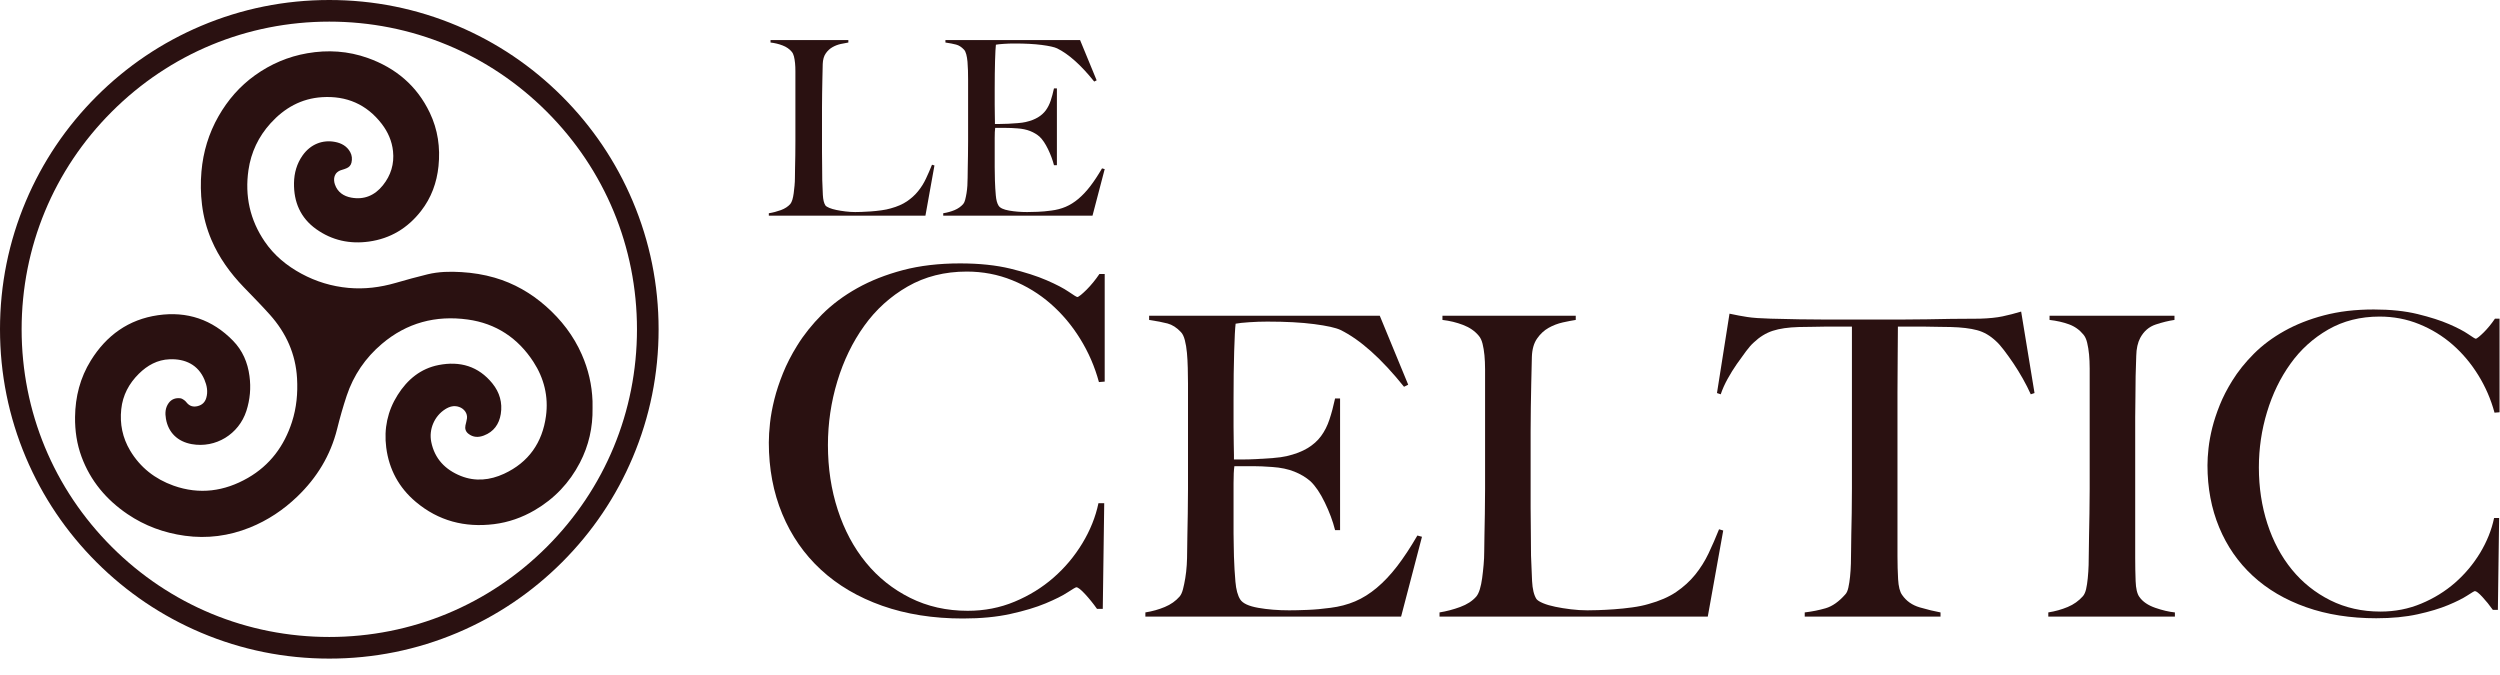
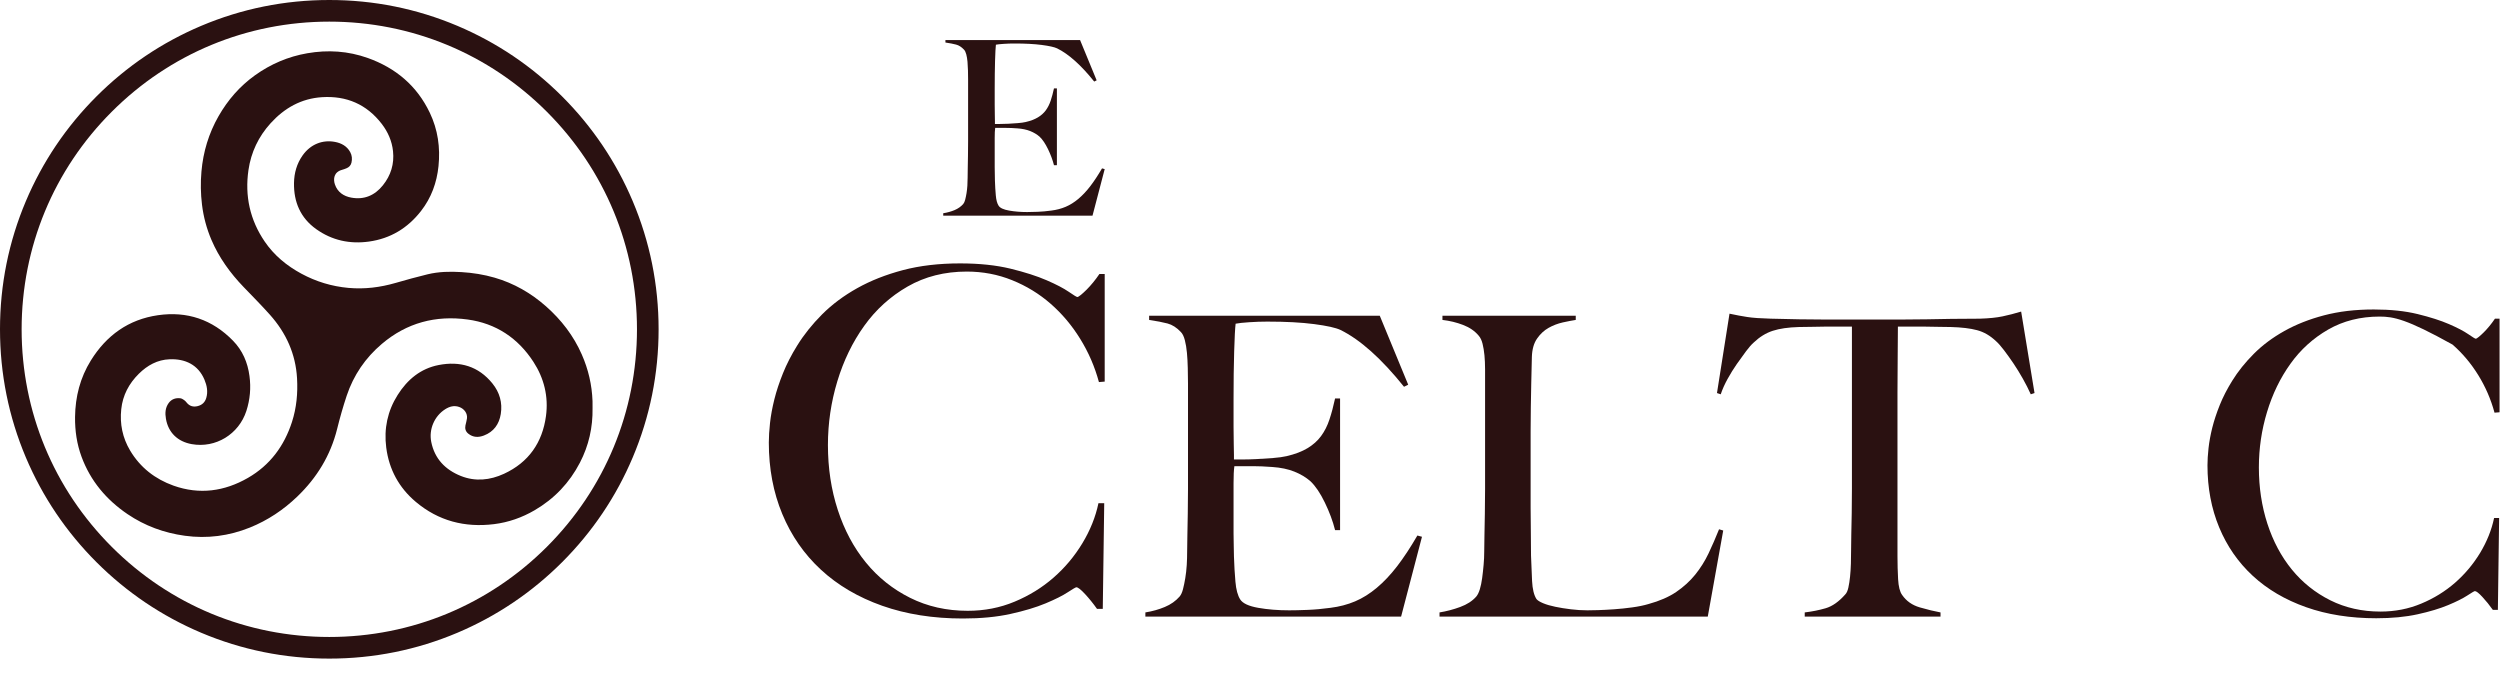
<svg xmlns="http://www.w3.org/2000/svg" width="100px" height="27px" viewBox="0 0 100 27" version="1.1">
  <title>logo-le-celtic-noir</title>
  <g id="Page-1" stroke="none" stroke-width="1" fill="none" fill-rule="evenodd">
    <g id="logo-le-celtic-noir" transform="translate(-0, 0)" fill="#2A1111">
      <g id="Group" transform="translate(3.002, 2.053)">
        <path d="M20.7,14.272 C20.713,15.04 20.55,15.77 20.195,16.453 C19.776,17.261 19.172,17.896 18.386,18.355 C17.881,18.65 17.338,18.841 16.757,18.913 C15.59,19.057 14.535,18.784 13.63,18.022 C12.956,17.455 12.559,16.724 12.447,15.847 C12.351,15.094 12.498,14.389 12.904,13.746 C13.291,13.132 13.82,12.689 14.545,12.548 C15.395,12.382 16.137,12.593 16.697,13.288 C16.983,13.644 17.102,14.055 17.029,14.508 C16.963,14.915 16.748,15.218 16.353,15.368 C16.136,15.451 15.92,15.448 15.728,15.292 C15.622,15.206 15.589,15.093 15.616,14.961 C15.636,14.868 15.665,14.776 15.677,14.682 C15.702,14.485 15.569,14.296 15.364,14.225 C15.162,14.154 14.979,14.207 14.808,14.315 C14.375,14.588 14.146,15.119 14.248,15.624 C14.384,16.299 14.809,16.735 15.427,16.984 C16.01,17.218 16.598,17.157 17.159,16.898 C18.144,16.442 18.694,15.65 18.837,14.589 C18.942,13.812 18.762,13.078 18.335,12.421 C17.715,11.467 16.837,10.884 15.709,10.728 C14.428,10.551 13.268,10.857 12.272,11.703 C11.612,12.262 11.14,12.955 10.866,13.775 C10.72,14.213 10.594,14.658 10.483,15.105 C10.218,16.166 9.673,17.057 8.889,17.81 C8.335,18.342 7.707,18.761 6.994,19.049 C6.155,19.386 5.286,19.501 4.391,19.377 C3.562,19.263 2.792,18.982 2.098,18.511 C1.251,17.936 0.618,17.185 0.26,16.218 C0.07,15.705 -0.006,15.172 0,14.625 C0.01,13.815 0.204,13.056 0.632,12.366 C1.255,11.363 2.139,10.724 3.319,10.555 C4.482,10.388 5.492,10.729 6.317,11.574 C6.7,11.966 6.906,12.446 6.977,12.988 C7.041,13.463 7,13.927 6.853,14.384 C6.55,15.318 5.622,15.884 4.666,15.712 C4.102,15.611 3.73,15.247 3.636,14.702 C3.597,14.479 3.605,14.26 3.745,14.068 C3.86,13.911 4.024,13.856 4.211,13.878 C4.263,13.884 4.315,13.917 4.36,13.948 C4.4,13.974 4.433,14.012 4.464,14.05 C4.581,14.195 4.73,14.236 4.907,14.191 C5.081,14.147 5.197,14.038 5.248,13.866 C5.323,13.613 5.275,13.369 5.176,13.133 C4.923,12.535 4.406,12.294 3.784,12.318 C3.295,12.336 2.894,12.56 2.552,12.897 C2.156,13.289 1.906,13.758 1.848,14.316 C1.786,14.903 1.899,15.459 2.203,15.969 C2.609,16.649 3.201,17.109 3.939,17.373 C4.976,17.742 5.974,17.604 6.915,17.063 C7.798,16.555 8.367,15.786 8.678,14.822 C8.86,14.256 8.913,13.674 8.88,13.082 C8.825,12.102 8.441,11.261 7.795,10.537 C7.455,10.156 7.094,9.794 6.74,9.425 C6.204,8.868 5.757,8.25 5.453,7.536 C5.262,7.087 5.137,6.62 5.078,6.135 C5.024,5.693 5.017,5.249 5.056,4.806 C5.125,4.021 5.347,3.282 5.739,2.596 C6.11,1.947 6.589,1.395 7.197,0.959 C7.828,0.508 8.524,0.21 9.29,0.077 C10.113,-0.066 10.921,-0.014 11.708,0.266 C12.824,0.664 13.673,1.375 14.189,2.455 C14.513,3.132 14.614,3.85 14.538,4.594 C14.47,5.254 14.25,5.859 13.839,6.387 C13.308,7.069 12.617,7.491 11.756,7.61 C10.991,7.716 10.278,7.563 9.646,7.112 C9.016,6.662 8.745,6.028 8.758,5.264 C8.765,4.865 8.87,4.493 9.102,4.164 C9.422,3.711 9.906,3.529 10.401,3.624 C10.654,3.673 10.875,3.791 11.006,4.03 C11.079,4.164 11.092,4.307 11.056,4.456 C11.029,4.566 10.958,4.638 10.855,4.679 C10.799,4.702 10.742,4.723 10.684,4.739 C10.346,4.828 10.323,5.113 10.394,5.323 C10.499,5.633 10.743,5.796 11.05,5.852 C11.566,5.946 11.988,5.764 12.312,5.361 C12.633,4.963 12.773,4.504 12.719,3.995 C12.676,3.588 12.515,3.224 12.267,2.901 C11.664,2.118 10.858,1.773 9.881,1.834 C9.05,1.886 8.374,2.268 7.822,2.877 C7.338,3.41 7.039,4.039 6.936,4.751 C6.787,5.783 6.995,6.743 7.586,7.609 C7.964,8.163 8.468,8.578 9.055,8.895 C9.643,9.213 10.27,9.402 10.935,9.463 C11.578,9.521 12.204,9.443 12.822,9.264 C13.246,9.141 13.671,9.024 14.099,8.92 C14.545,8.811 15,8.803 15.457,8.831 C15.906,8.858 16.348,8.928 16.78,9.053 C17.554,9.277 18.235,9.668 18.838,10.2 C19.45,10.741 19.939,11.374 20.269,12.125 C20.531,12.72 20.676,13.342 20.699,13.993 C20.702,14.086 20.7,14.179 20.7,14.272" id="Path" />
      </g>
      <g id="Group">
        <path d="M13.172,0.865 C9.885,0.865 6.794,2.145 4.47,4.47 C2.145,6.794 0.865,9.885 0.865,13.172 C0.865,16.459 2.145,19.55 4.47,21.874 C6.794,24.198 9.885,25.479 13.172,25.479 C16.459,25.479 19.55,24.198 21.874,21.874 C24.198,19.55 25.479,16.459 25.479,13.172 C25.479,9.885 24.198,6.794 21.874,4.47 C19.55,2.145 16.459,0.865 13.172,0.865 M13.172,26.344 C11.394,26.344 9.669,25.996 8.045,25.309 C6.476,24.645 5.068,23.695 3.858,22.486 C2.648,21.276 1.699,19.868 1.035,18.299 C0.348,16.675 0,14.95 0,13.172 C0,11.394 0.348,9.669 1.035,8.045 C1.699,6.476 2.648,5.068 3.858,3.858 C5.068,2.648 6.476,1.699 8.045,1.035 C9.669,0.348 11.394,0 13.172,0 C14.95,0 16.675,0.348 18.299,1.035 C19.868,1.699 21.276,2.648 22.486,3.858 C23.695,5.068 24.645,6.476 25.308,8.045 C25.995,9.669 26.344,11.394 26.344,13.172 C26.344,14.95 25.995,16.675 25.308,18.299 C24.645,19.868 23.695,21.276 22.486,22.486 C21.276,23.695 19.868,24.645 18.299,25.309 C16.675,25.996 14.95,26.344 13.172,26.344" id="Shape" />
      </g>
      <g id="Group" transform="translate(30.753, 10.536)">
        <path d="M13.204,4.747 C13.038,4.132 12.788,3.556 12.455,3.018 C12.122,2.479 11.728,2.012 11.273,1.615 C10.818,1.217 10.305,0.903 9.735,0.673 C9.165,0.442 8.559,0.327 7.919,0.327 C7.035,0.327 6.247,0.526 5.555,0.923 C4.863,1.32 4.283,1.845 3.815,2.499 C3.347,3.152 2.989,3.892 2.739,4.719 C2.489,5.545 2.364,6.394 2.364,7.265 C2.364,8.188 2.495,9.053 2.758,9.86 C3.021,10.667 3.395,11.369 3.883,11.965 C4.369,12.561 4.959,13.031 5.651,13.377 C6.343,13.723 7.112,13.896 7.957,13.896 C8.623,13.896 9.248,13.775 9.831,13.531 C10.414,13.288 10.933,12.968 11.388,12.57 C11.843,12.173 12.227,11.715 12.541,11.196 C12.855,10.677 13.07,10.142 13.185,9.591 L13.416,9.591 L13.358,13.82 L13.128,13.82 C12.974,13.602 12.813,13.403 12.647,13.224 C12.48,13.044 12.365,12.955 12.301,12.955 C12.275,12.955 12.16,13.022 11.955,13.156 C11.75,13.291 11.455,13.438 11.071,13.599 C10.687,13.759 10.219,13.9 9.668,14.021 C9.117,14.143 8.483,14.204 7.765,14.204 C6.573,14.204 5.497,14.034 4.536,13.695 C3.575,13.355 2.758,12.875 2.085,12.253 C1.413,11.632 0.897,10.888 0.538,10.023 C0.179,9.159 0,8.207 0,7.169 C0,6.939 0.016,6.676 0.048,6.381 C0.08,6.087 0.138,5.773 0.221,5.439 C0.304,5.106 0.42,4.757 0.567,4.392 C0.714,4.027 0.903,3.658 1.134,3.287 C1.403,2.851 1.736,2.435 2.133,2.037 C2.531,1.64 2.998,1.291 3.537,0.99 C4.075,0.689 4.683,0.449 5.363,0.269 C6.042,0.09 6.804,0 7.65,0 C8.419,0 9.091,0.071 9.668,0.211 C10.245,0.353 10.725,0.506 11.109,0.673 C11.494,0.839 11.788,0.993 11.994,1.134 C12.198,1.275 12.314,1.345 12.34,1.345 C12.365,1.345 12.413,1.317 12.484,1.259 C12.554,1.201 12.631,1.131 12.714,1.048 C12.798,0.964 12.884,0.868 12.974,0.759 C13.063,0.65 13.147,0.538 13.224,0.423 L13.435,0.423 L13.435,4.728 L13.204,4.747 Z" id="Path" />
      </g>
      <g id="Group" transform="translate(45.815, 12.63)">
        <path d="M10.229,12.034 L0,12.034 L0,11.867 C0.278,11.822 0.537,11.75 0.777,11.649 C1.017,11.549 1.214,11.41 1.37,11.231 C1.426,11.165 1.471,11.067 1.504,10.939 C1.538,10.811 1.568,10.663 1.596,10.496 C1.624,10.329 1.643,10.153 1.655,9.97 C1.666,9.786 1.671,9.605 1.671,9.426 C1.671,9.271 1.674,9.059 1.68,8.791 C1.685,8.524 1.691,8.231 1.696,7.914 C1.702,7.596 1.705,7.27 1.705,6.936 L1.705,2.708 C1.705,2.507 1.702,2.301 1.696,2.089 C1.691,1.878 1.68,1.677 1.663,1.487 C1.646,1.298 1.618,1.128 1.579,0.978 C1.54,0.827 1.487,0.719 1.421,0.652 C1.254,0.474 1.075,0.359 0.886,0.309 C0.696,0.259 0.451,0.212 0.15,0.167 L0.15,0 L9.376,0 L10.513,2.758 L10.346,2.841 C9.443,1.716 8.596,0.958 7.805,0.568 C7.615,0.479 7.265,0.401 6.752,0.334 C6.24,0.267 5.616,0.234 4.88,0.234 C4.646,0.234 4.404,0.242 4.153,0.259 C3.903,0.276 3.721,0.295 3.61,0.318 C3.588,0.496 3.568,0.864 3.552,1.421 C3.535,1.978 3.527,2.624 3.527,3.359 L3.527,4.429 C3.527,4.719 3.529,4.956 3.535,5.139 C3.54,5.323 3.543,5.465 3.543,5.566 L3.543,5.749 L3.877,5.749 C4.045,5.749 4.237,5.744 4.454,5.733 C4.671,5.722 4.889,5.708 5.106,5.691 C5.323,5.674 5.504,5.649 5.649,5.616 C5.983,5.538 6.262,5.432 6.485,5.298 C6.708,5.164 6.888,5.003 7.028,4.813 C7.167,4.624 7.279,4.404 7.362,4.153 C7.446,3.903 7.521,3.621 7.588,3.309 L7.788,3.309 L7.788,8.574 L7.588,8.574 C7.499,8.218 7.362,7.85 7.178,7.471 C6.995,7.092 6.802,6.808 6.602,6.619 C6.423,6.463 6.209,6.334 5.958,6.234 C5.708,6.134 5.415,6.073 5.081,6.05 C4.914,6.039 4.774,6.031 4.663,6.025 C4.551,6.02 4.44,6.017 4.329,6.017 L3.56,6.017 C3.537,6.173 3.527,6.401 3.527,6.702 L3.527,8.708 C3.527,8.886 3.529,9.056 3.535,9.217 C3.54,9.379 3.543,9.516 3.543,9.627 C3.554,9.984 3.574,10.321 3.602,10.638 C3.629,10.956 3.694,11.193 3.794,11.348 C3.894,11.505 4.134,11.616 4.513,11.683 C4.891,11.75 5.304,11.783 5.749,11.783 C5.939,11.783 6.181,11.778 6.476,11.766 C6.772,11.755 7.081,11.727 7.404,11.683 C7.76,11.638 8.089,11.552 8.39,11.424 C8.691,11.296 8.981,11.114 9.259,10.88 C9.538,10.646 9.808,10.36 10.07,10.02 C10.331,9.68 10.602,9.271 10.88,8.791 L11.064,8.841 L10.229,12.034 Z" id="Path" />
      </g>
      <g id="Group" transform="translate(57.581, 12.63)">
        <path d="M10.73,12.034 L0,12.034 L0,11.867 C0.278,11.822 0.554,11.75 0.827,11.649 C1.1,11.549 1.315,11.41 1.471,11.231 C1.526,11.165 1.574,11.067 1.613,10.939 C1.652,10.811 1.682,10.663 1.705,10.496 C1.727,10.329 1.747,10.153 1.763,9.97 C1.78,9.786 1.788,9.605 1.788,9.426 C1.788,9.271 1.791,9.059 1.797,8.791 C1.802,8.524 1.808,8.231 1.813,7.914 C1.819,7.596 1.822,7.27 1.822,6.936 L1.822,2.139 C1.822,1.939 1.813,1.752 1.797,1.579 C1.78,1.407 1.755,1.254 1.721,1.12 C1.688,0.986 1.638,0.88 1.571,0.802 C1.415,0.613 1.206,0.468 0.944,0.368 C0.682,0.267 0.407,0.201 0.117,0.167 L0.117,0 L5.449,0 L5.449,0.167 C5.304,0.19 5.131,0.223 4.93,0.267 C4.73,0.312 4.54,0.384 4.362,0.485 C4.184,0.585 4.031,0.727 3.903,0.911 C3.774,1.095 3.705,1.337 3.694,1.638 C3.682,2.028 3.674,2.385 3.669,2.708 C3.663,3.031 3.657,3.348 3.652,3.66 C3.646,3.972 3.644,4.295 3.644,4.63 L3.644,7.671 C3.644,7.961 3.646,8.259 3.652,8.566 C3.657,8.872 3.66,9.215 3.66,9.594 C3.671,9.95 3.685,10.29 3.702,10.613 C3.719,10.936 3.777,11.176 3.878,11.332 C3.922,11.388 4.011,11.443 4.145,11.499 C4.279,11.555 4.44,11.602 4.63,11.641 C4.819,11.68 5.025,11.714 5.248,11.741 C5.471,11.769 5.694,11.783 5.916,11.783 C6.006,11.783 6.148,11.78 6.343,11.775 C6.538,11.769 6.752,11.758 6.986,11.741 C7.22,11.725 7.46,11.699 7.705,11.666 C7.95,11.633 8.167,11.588 8.357,11.532 C8.802,11.41 9.173,11.248 9.468,11.048 C9.763,10.847 10.017,10.616 10.229,10.354 C10.44,10.092 10.618,9.808 10.763,9.502 C10.908,9.195 11.048,8.875 11.181,8.541 L11.348,8.591 L10.73,12.034 Z" id="Path" />
      </g>
      <g id="Group" transform="translate(68.679, 12.463)">
        <path d="M12.552,3.309 C12.462,3.109 12.357,2.9 12.234,2.683 C12.112,2.465 11.986,2.262 11.858,2.072 C11.73,1.883 11.605,1.708 11.482,1.546 C11.359,1.385 11.254,1.265 11.165,1.187 C10.931,0.964 10.677,0.816 10.404,0.744 C10.131,0.671 9.783,0.63 9.36,0.618 C9.148,0.618 8.964,0.616 8.808,0.61 C8.652,0.605 8.496,0.602 8.34,0.602 L7.237,0.602 C7.237,0.88 7.234,1.259 7.229,1.738 C7.223,2.217 7.22,2.719 7.22,3.242 L7.22,9.777 C7.22,10.101 7.229,10.41 7.245,10.705 C7.262,11 7.315,11.209 7.404,11.332 C7.571,11.577 7.808,11.744 8.114,11.833 C8.421,11.922 8.696,11.989 8.942,12.034 L8.942,12.201 L3.51,12.201 L3.51,12.034 C3.799,12 4.078,11.945 4.346,11.867 C4.613,11.789 4.875,11.605 5.131,11.315 C5.187,11.259 5.228,11.167 5.256,11.039 C5.284,10.911 5.307,10.766 5.323,10.605 C5.34,10.443 5.351,10.268 5.357,10.078 C5.362,9.889 5.365,9.705 5.365,9.527 C5.365,9.371 5.368,9.165 5.373,8.908 C5.379,8.652 5.384,8.368 5.39,8.056 C5.396,7.744 5.398,7.421 5.398,7.087 L5.398,0.602 L4.295,0.602 C4.15,0.602 3.997,0.605 3.836,0.61 C3.674,0.616 3.487,0.618 3.276,0.618 C2.852,0.63 2.504,0.68 2.231,0.769 C1.958,0.858 1.705,1.014 1.471,1.237 C1.381,1.315 1.279,1.432 1.162,1.588 C1.045,1.744 0.922,1.914 0.794,2.098 C0.666,2.281 0.543,2.479 0.426,2.691 C0.309,2.903 0.217,3.109 0.15,3.309 L0,3.259 L0.501,0.084 C0.758,0.139 0.994,0.184 1.212,0.217 C1.429,0.251 1.744,0.273 2.156,0.284 C2.579,0.295 2.958,0.304 3.293,0.309 C3.627,0.315 3.95,0.318 4.262,0.318 L7.437,0.318 C7.772,0.318 8.095,0.315 8.407,0.309 C8.719,0.304 9.042,0.298 9.376,0.292 C9.711,0.287 10.089,0.284 10.513,0.284 C10.88,0.273 11.184,0.242 11.424,0.192 C11.663,0.142 11.911,0.078 12.167,0 L12.702,3.259 L12.552,3.309 Z" id="Path" />
      </g>
      <g id="Group" transform="translate(81.932, 12.63)">
-         <path d="M0,12.034 L0,11.867 C0.278,11.822 0.537,11.75 0.777,11.649 C1.017,11.549 1.22,11.404 1.387,11.215 C1.443,11.148 1.485,11.053 1.513,10.931 C1.54,10.808 1.563,10.663 1.579,10.496 C1.596,10.329 1.607,10.153 1.613,9.97 C1.618,9.786 1.621,9.605 1.621,9.426 C1.621,9.271 1.624,9.059 1.63,8.791 C1.635,8.524 1.641,8.231 1.646,7.914 C1.652,7.596 1.655,7.27 1.655,6.936 L1.655,2.106 C1.655,1.905 1.646,1.719 1.63,1.546 C1.613,1.373 1.588,1.217 1.554,1.078 C1.521,0.939 1.471,0.83 1.404,0.752 C1.248,0.563 1.056,0.426 0.827,0.343 C0.599,0.259 0.34,0.201 0.05,0.167 L0.05,0 L5.047,0 L5.047,0.167 C4.813,0.201 4.563,0.262 4.295,0.351 C4.028,0.44 3.822,0.618 3.677,0.886 C3.577,1.075 3.524,1.315 3.518,1.604 C3.512,1.894 3.504,2.167 3.493,2.423 C3.493,2.702 3.49,2.978 3.485,3.251 C3.479,3.524 3.476,3.8 3.476,4.078 L3.476,9.677 C3.476,10 3.482,10.312 3.493,10.613 C3.504,10.914 3.554,11.126 3.644,11.248 C3.777,11.438 3.989,11.582 4.279,11.683 C4.568,11.783 4.83,11.844 5.064,11.867 L5.064,12.034 L0,12.034 Z" id="Path" />
-       </g>
+         </g>
      <g id="Group" transform="translate(88.299, 12.379)">
-         <path d="M11.482,4.128 C11.337,3.593 11.12,3.092 10.83,2.624 C10.54,2.156 10.198,1.749 9.802,1.404 C9.407,1.059 8.961,0.786 8.465,0.585 C7.969,0.384 7.443,0.284 6.886,0.284 C6.117,0.284 5.432,0.457 4.83,0.802 C4.229,1.148 3.724,1.604 3.318,2.173 C2.911,2.741 2.599,3.384 2.382,4.103 C2.164,4.822 2.056,5.56 2.056,6.318 C2.056,7.12 2.17,7.872 2.398,8.574 C2.627,9.276 2.953,9.886 3.376,10.404 C3.799,10.922 4.312,11.332 4.914,11.633 C5.515,11.933 6.184,12.084 6.919,12.084 C7.499,12.084 8.042,11.978 8.549,11.766 C9.056,11.555 9.507,11.276 9.903,10.931 C10.298,10.585 10.632,10.187 10.906,9.736 C11.178,9.284 11.365,8.819 11.465,8.34 L11.666,8.34 L11.616,12.017 L11.415,12.017 C11.282,11.828 11.142,11.655 10.997,11.499 C10.853,11.343 10.752,11.265 10.697,11.265 C10.674,11.265 10.574,11.323 10.396,11.44 C10.217,11.557 9.961,11.686 9.627,11.825 C9.293,11.964 8.886,12.087 8.407,12.192 C7.928,12.298 7.376,12.351 6.752,12.351 C5.716,12.351 4.78,12.204 3.944,11.908 C3.109,11.613 2.398,11.195 1.813,10.655 C1.228,10.114 0.78,9.468 0.468,8.716 C0.156,7.964 0,7.137 0,6.234 C0,6.034 0.014,5.805 0.042,5.549 C0.07,5.293 0.12,5.02 0.192,4.73 C0.265,4.44 0.365,4.137 0.493,3.819 C0.621,3.501 0.786,3.181 0.986,2.858 C1.22,2.479 1.51,2.117 1.855,1.772 C2.2,1.426 2.607,1.123 3.075,0.861 C3.543,0.599 4.072,0.39 4.663,0.234 C5.254,0.078 5.917,0 6.652,0 C7.321,0 7.905,0.061 8.407,0.184 C8.908,0.307 9.326,0.44 9.66,0.585 C9.995,0.73 10.251,0.864 10.429,0.986 C10.607,1.109 10.708,1.17 10.73,1.17 C10.752,1.17 10.794,1.145 10.855,1.095 C10.916,1.045 10.983,0.984 11.056,0.911 C11.128,0.839 11.204,0.755 11.282,0.66 C11.359,0.566 11.432,0.468 11.499,0.368 L11.683,0.368 L11.683,4.112 L11.482,4.128 Z" id="Path" />
+         <path d="M11.482,4.128 C11.337,3.593 11.12,3.092 10.83,2.624 C10.54,2.156 10.198,1.749 9.802,1.404 C7.969,0.384 7.443,0.284 6.886,0.284 C6.117,0.284 5.432,0.457 4.83,0.802 C4.229,1.148 3.724,1.604 3.318,2.173 C2.911,2.741 2.599,3.384 2.382,4.103 C2.164,4.822 2.056,5.56 2.056,6.318 C2.056,7.12 2.17,7.872 2.398,8.574 C2.627,9.276 2.953,9.886 3.376,10.404 C3.799,10.922 4.312,11.332 4.914,11.633 C5.515,11.933 6.184,12.084 6.919,12.084 C7.499,12.084 8.042,11.978 8.549,11.766 C9.056,11.555 9.507,11.276 9.903,10.931 C10.298,10.585 10.632,10.187 10.906,9.736 C11.178,9.284 11.365,8.819 11.465,8.34 L11.666,8.34 L11.616,12.017 L11.415,12.017 C11.282,11.828 11.142,11.655 10.997,11.499 C10.853,11.343 10.752,11.265 10.697,11.265 C10.674,11.265 10.574,11.323 10.396,11.44 C10.217,11.557 9.961,11.686 9.627,11.825 C9.293,11.964 8.886,12.087 8.407,12.192 C7.928,12.298 7.376,12.351 6.752,12.351 C5.716,12.351 4.78,12.204 3.944,11.908 C3.109,11.613 2.398,11.195 1.813,10.655 C1.228,10.114 0.78,9.468 0.468,8.716 C0.156,7.964 0,7.137 0,6.234 C0,6.034 0.014,5.805 0.042,5.549 C0.07,5.293 0.12,5.02 0.192,4.73 C0.265,4.44 0.365,4.137 0.493,3.819 C0.621,3.501 0.786,3.181 0.986,2.858 C1.22,2.479 1.51,2.117 1.855,1.772 C2.2,1.426 2.607,1.123 3.075,0.861 C3.543,0.599 4.072,0.39 4.663,0.234 C5.254,0.078 5.917,0 6.652,0 C7.321,0 7.905,0.061 8.407,0.184 C8.908,0.307 9.326,0.44 9.66,0.585 C9.995,0.73 10.251,0.864 10.429,0.986 C10.607,1.109 10.708,1.17 10.73,1.17 C10.752,1.17 10.794,1.145 10.855,1.095 C10.916,1.045 10.983,0.984 11.056,0.911 C11.128,0.839 11.204,0.755 11.282,0.66 C11.359,0.566 11.432,0.468 11.499,0.368 L11.683,0.368 L11.683,4.112 L11.482,4.128 Z" id="Path" />
      </g>
      <g id="Group" transform="translate(30.753, 1.603)">
-         <path d="M6.264,7.025 L0,7.025 L0,6.927 C0.163,6.901 0.323,6.859 0.483,6.801 C0.642,6.742 0.767,6.661 0.859,6.557 C0.891,6.518 0.919,6.461 0.942,6.386 C0.964,6.311 0.982,6.225 0.995,6.127 C1.008,6.03 1.02,5.927 1.029,5.82 C1.039,5.713 1.044,5.607 1.044,5.503 C1.044,5.412 1.046,5.288 1.049,5.132 C1.052,4.976 1.055,4.805 1.059,4.62 C1.062,4.435 1.063,4.244 1.063,4.049 L1.063,1.249 C1.063,1.132 1.059,1.023 1.049,0.922 C1.039,0.821 1.024,0.732 1.005,0.654 C0.985,0.576 0.956,0.514 0.917,0.468 C0.826,0.358 0.704,0.273 0.551,0.215 C0.398,0.156 0.237,0.117 0.068,0.098 L0.068,0 L3.181,0 L3.181,0.098 C3.096,0.111 2.995,0.13 2.878,0.156 C2.761,0.182 2.651,0.224 2.547,0.283 C2.442,0.342 2.353,0.424 2.278,0.532 C2.203,0.639 2.163,0.781 2.156,0.956 C2.15,1.184 2.145,1.392 2.142,1.581 C2.138,1.769 2.135,1.955 2.132,2.137 C2.129,2.319 2.127,2.508 2.127,2.703 L2.127,4.478 C2.127,4.648 2.129,4.822 2.132,5 C2.135,5.179 2.137,5.379 2.137,5.6 C2.143,5.809 2.151,6.007 2.161,6.196 C2.171,6.384 2.205,6.524 2.264,6.615 C2.289,6.648 2.342,6.68 2.42,6.713 C2.498,6.745 2.592,6.773 2.703,6.796 C2.813,6.819 2.933,6.838 3.064,6.854 C3.194,6.87 3.324,6.879 3.454,6.879 C3.506,6.879 3.589,6.877 3.703,6.874 C3.816,6.87 3.942,6.864 4.078,6.854 C4.215,6.844 4.355,6.83 4.498,6.81 C4.641,6.791 4.768,6.765 4.878,6.732 C5.138,6.661 5.355,6.566 5.527,6.449 C5.699,6.332 5.848,6.197 5.971,6.044 C6.095,5.892 6.199,5.726 6.283,5.547 C6.368,5.368 6.449,5.181 6.527,4.986 L6.625,5.015 L6.264,7.025 Z" id="Path" />
-       </g>
+         </g>
      <g id="Group" transform="translate(37.729, 1.603)">
        <path d="M5.971,7.025 L0,7.025 L0,6.927 C0.163,6.901 0.314,6.859 0.454,6.801 C0.593,6.742 0.709,6.661 0.8,6.557 C0.833,6.518 0.859,6.461 0.878,6.386 C0.898,6.311 0.915,6.225 0.932,6.127 C0.948,6.03 0.959,5.927 0.966,5.82 C0.972,5.713 0.976,5.607 0.976,5.503 C0.976,5.412 0.977,5.288 0.981,5.132 C0.984,4.976 0.987,4.805 0.99,4.62 C0.994,4.435 0.995,4.244 0.995,4.049 L0.995,1.581 C0.995,1.464 0.994,1.343 0.99,1.22 C0.987,1.096 0.981,0.979 0.971,0.868 C0.961,0.758 0.945,0.659 0.922,0.571 C0.899,0.483 0.868,0.42 0.829,0.381 C0.732,0.277 0.628,0.21 0.517,0.181 C0.406,0.151 0.263,0.124 0.088,0.098 L0.088,0 L5.474,0 L6.137,1.61 L6.039,1.659 C5.513,1.002 5.018,0.559 4.556,0.332 C4.446,0.28 4.241,0.234 3.942,0.195 C3.643,0.156 3.278,0.137 2.849,0.137 C2.712,0.137 2.571,0.141 2.425,0.151 C2.278,0.161 2.172,0.172 2.107,0.185 C2.094,0.289 2.083,0.504 2.073,0.829 C2.064,1.155 2.059,1.532 2.059,1.961 L2.059,2.586 C2.059,2.755 2.06,2.893 2.064,3 C2.067,3.108 2.068,3.191 2.068,3.249 L2.068,3.356 L2.264,3.356 C2.361,3.356 2.473,3.353 2.6,3.347 C2.727,3.34 2.854,3.332 2.981,3.322 C3.108,3.312 3.213,3.298 3.298,3.278 C3.493,3.233 3.655,3.171 3.786,3.093 C3.916,3.015 4.021,2.921 4.103,2.81 C4.184,2.699 4.249,2.571 4.298,2.425 C4.347,2.278 4.391,2.114 4.43,1.932 L4.547,1.932 L4.547,5.005 L4.43,5.005 C4.377,4.797 4.298,4.583 4.191,4.361 C4.083,4.14 3.971,3.974 3.854,3.864 C3.75,3.773 3.625,3.698 3.478,3.639 C3.332,3.581 3.161,3.545 2.966,3.532 C2.869,3.526 2.787,3.521 2.722,3.517 C2.657,3.514 2.592,3.513 2.527,3.513 L2.078,3.513 C2.065,3.604 2.059,3.737 2.059,3.912 L2.059,5.083 C2.059,5.187 2.06,5.287 2.064,5.381 C2.067,5.475 2.068,5.555 2.068,5.62 C2.075,5.828 2.086,6.025 2.103,6.21 C2.119,6.396 2.156,6.534 2.215,6.625 C2.273,6.716 2.413,6.781 2.634,6.82 C2.855,6.859 3.096,6.879 3.356,6.879 C3.467,6.879 3.608,6.875 3.781,6.869 C3.953,6.862 4.133,6.846 4.322,6.82 C4.53,6.794 4.722,6.744 4.898,6.669 C5.074,6.594 5.243,6.488 5.405,6.352 C5.568,6.215 5.726,6.048 5.879,5.849 C6.031,5.651 6.189,5.412 6.352,5.132 L6.459,5.161 L5.971,7.025 Z" id="Path" />
      </g>
    </g>
  </g>
</svg>